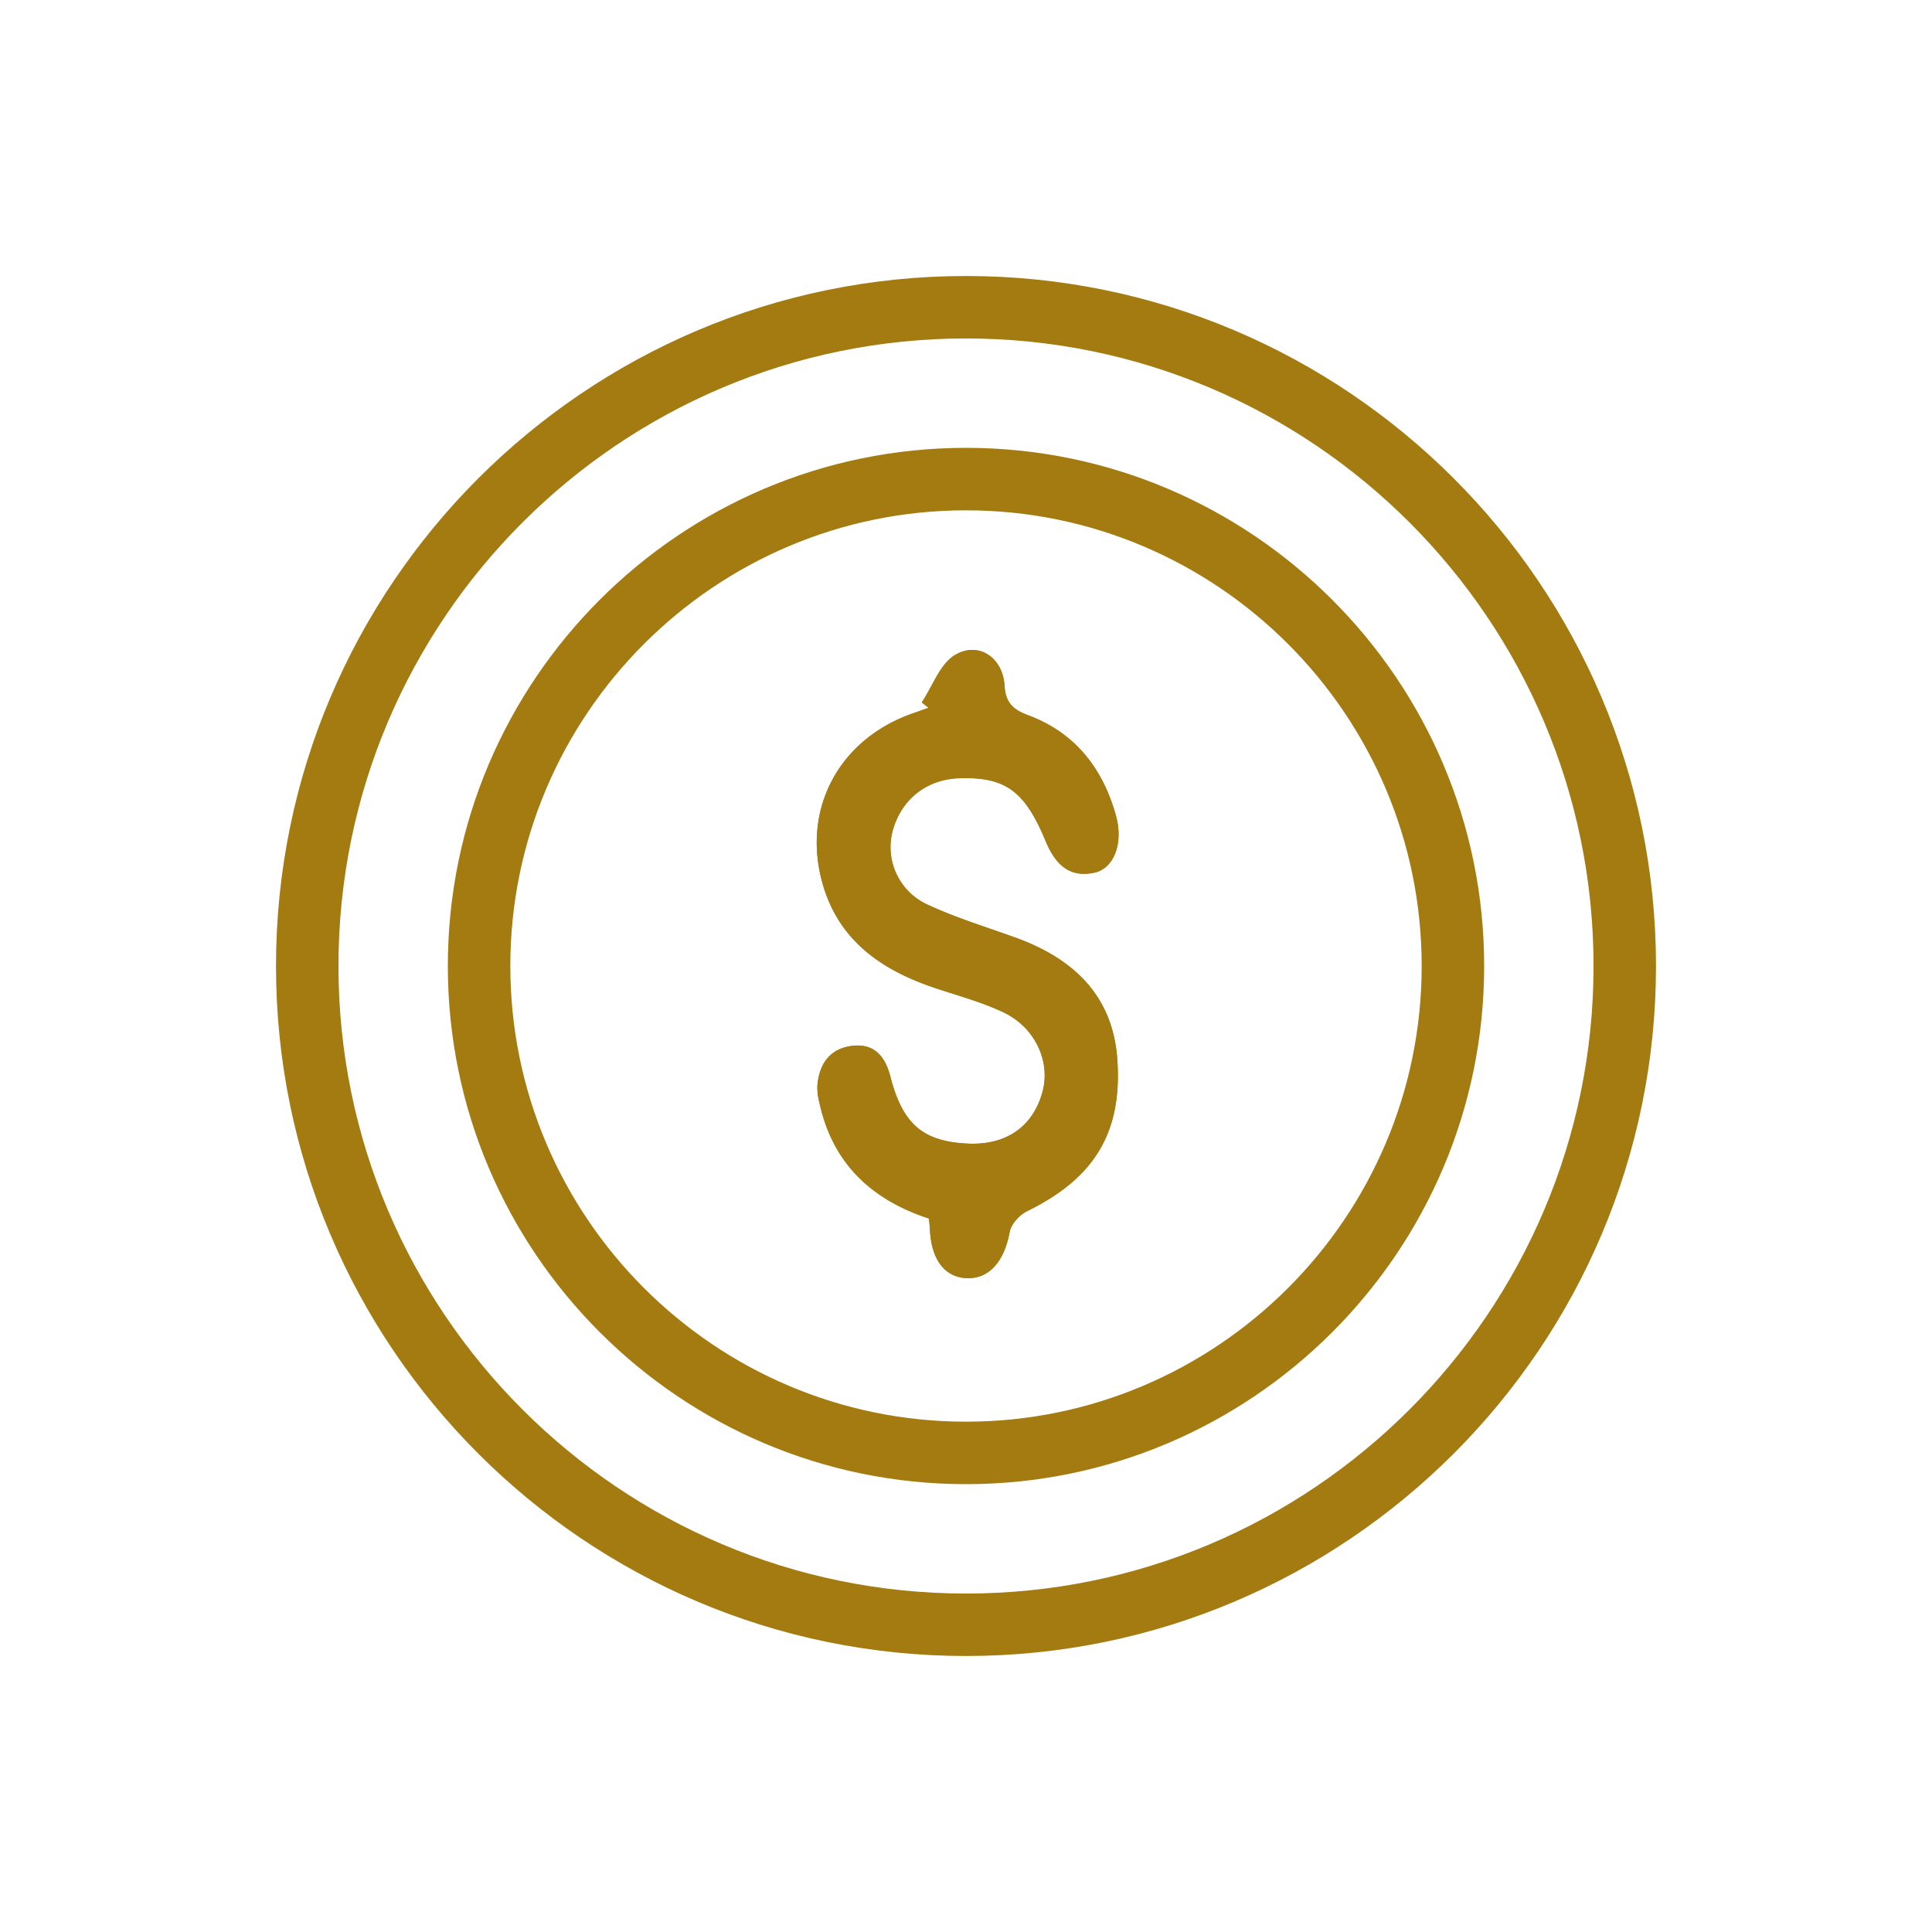
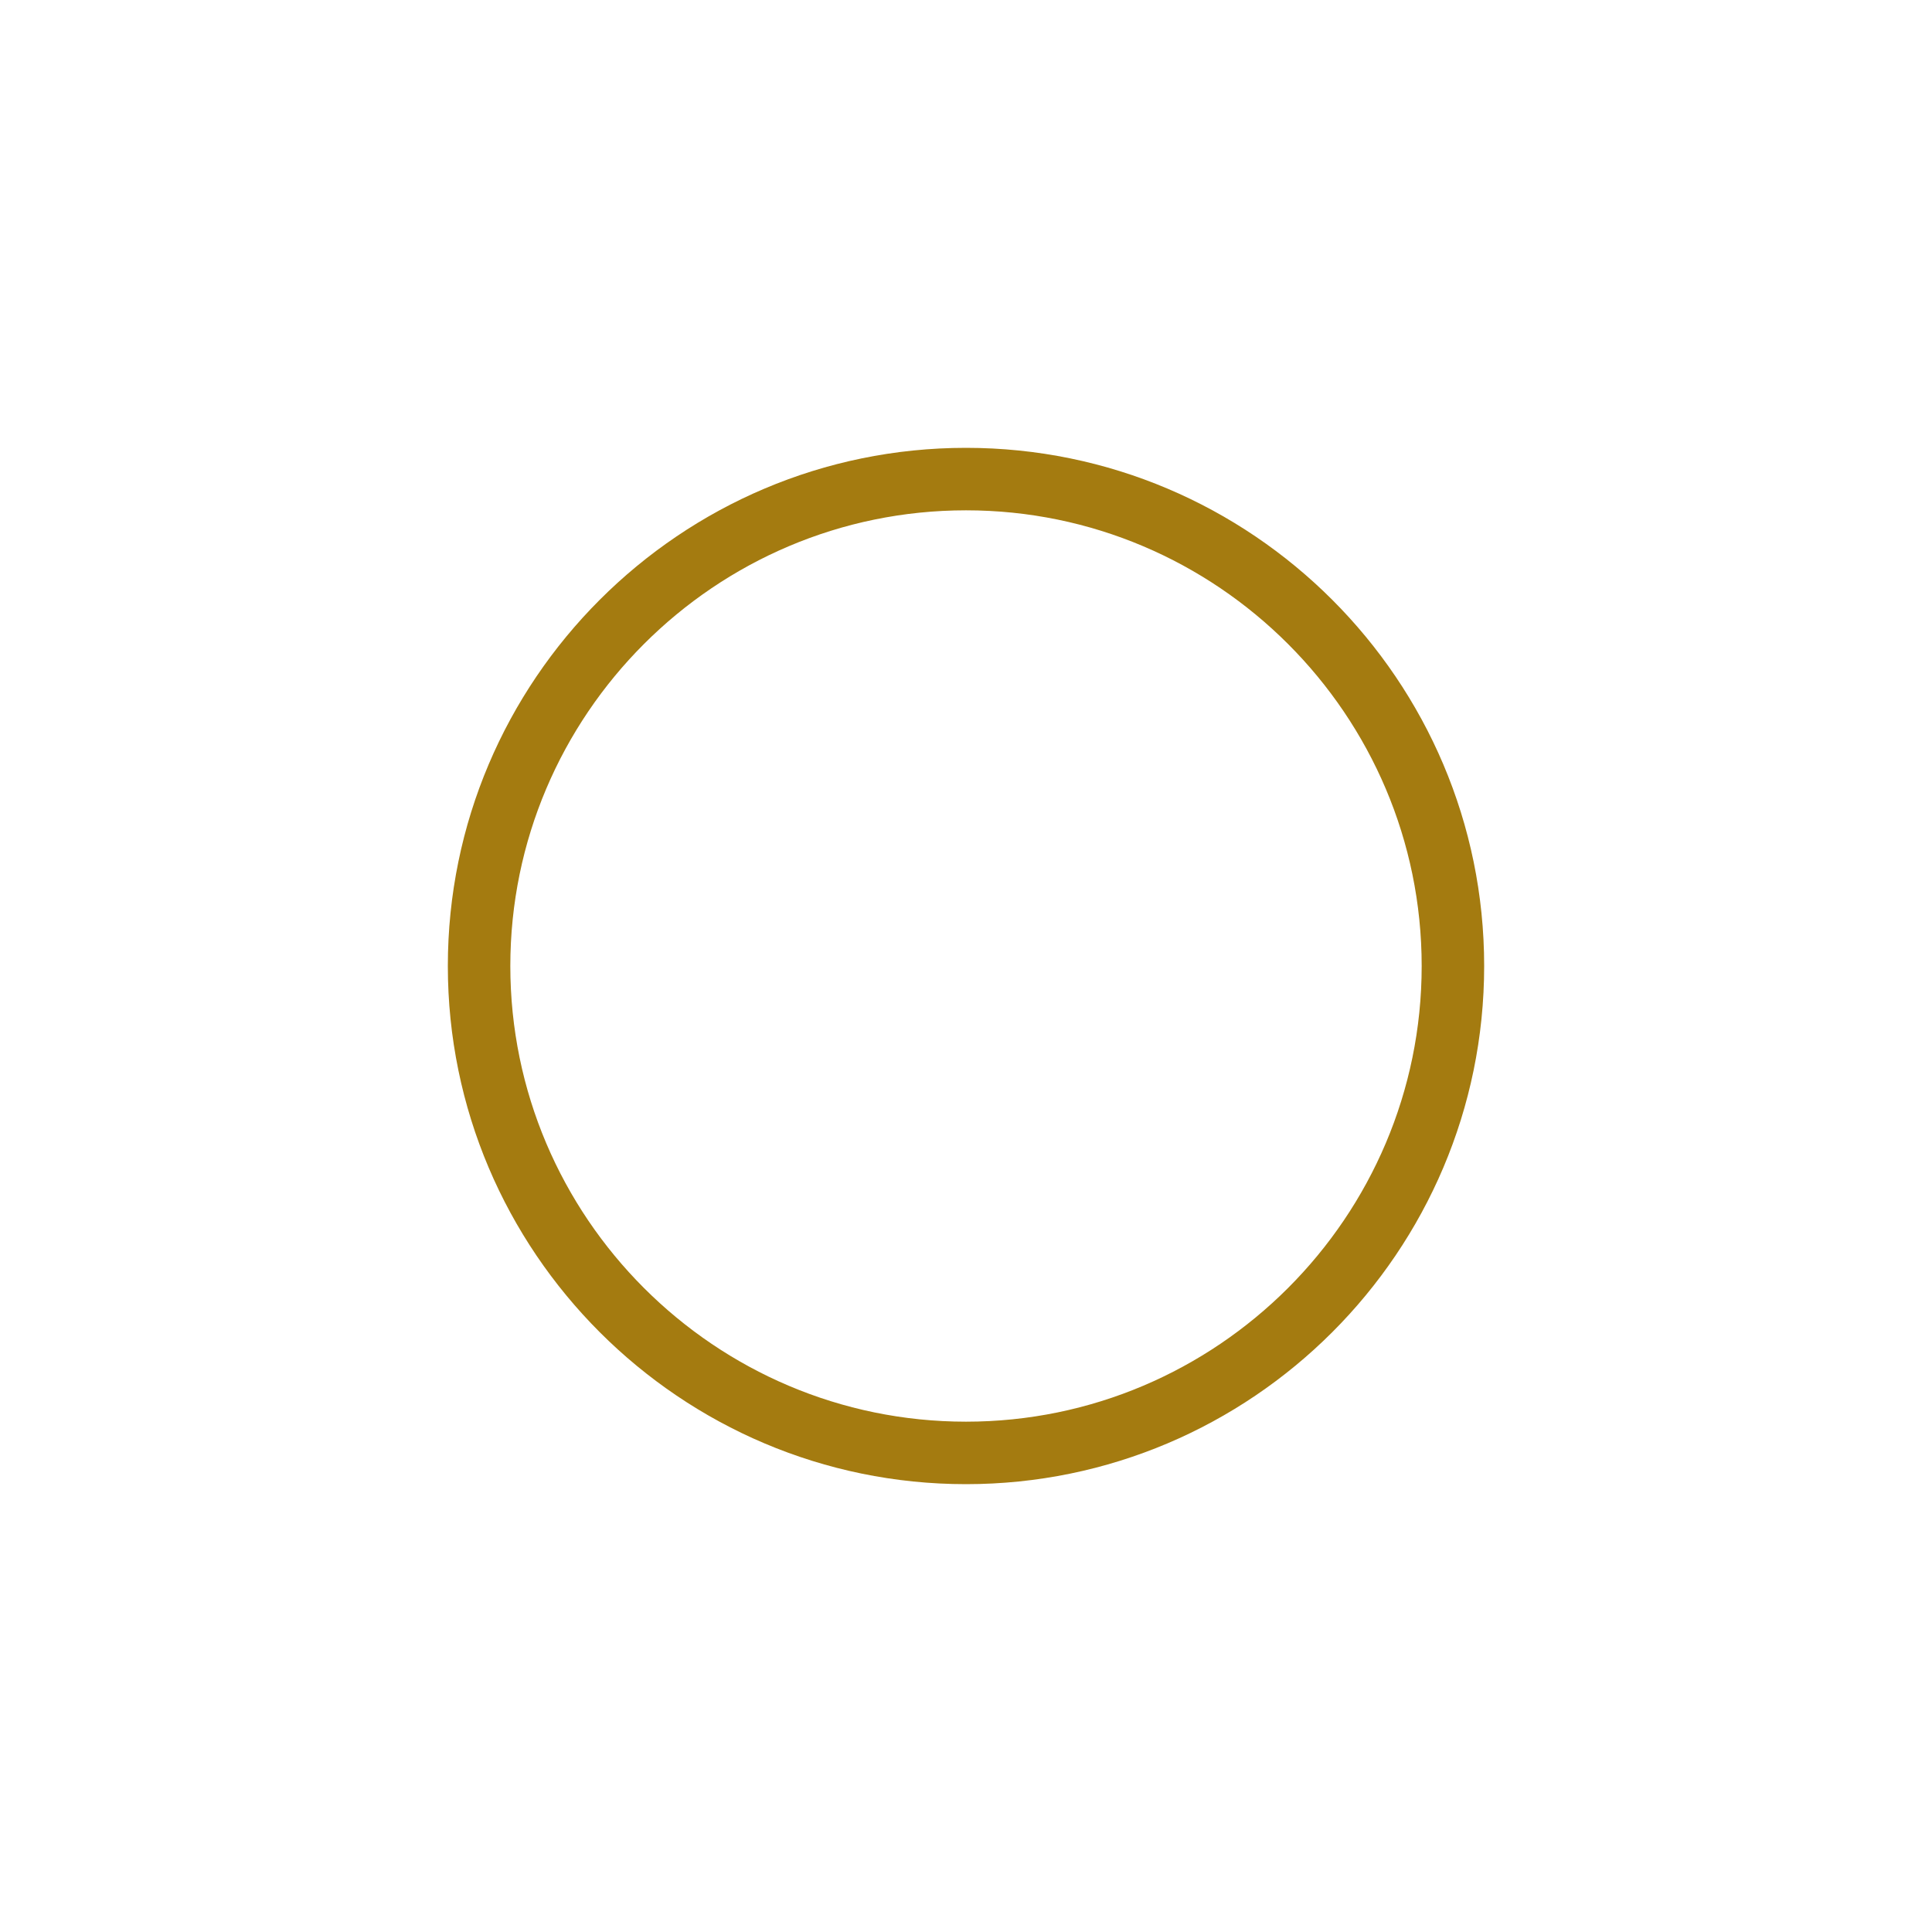
<svg xmlns="http://www.w3.org/2000/svg" id="Capa_1" data-name="Capa 1" viewBox="0 0 700 700">
  <defs>
    <style>.cls-1{fill:#a47b10;}</style>
  </defs>
  <path class="cls-1" d="M350,537.74c-103.52,0-187.74-84.22-187.74-187.74S246.48,162.26,350,162.26,537.74,246.48,537.74,350,453.52,537.74,350,537.74Zm0-352.84C259,184.9,184.9,259,184.9,350S259,515.1,350,515.1,515.1,441,515.1,350,441,184.9,350,184.9Z" />
-   <path class="cls-1" d="M350,600c-137.85,0-250-112.15-250-250S212.15,100,350,100,600,212.15,600,350,487.85,600,350,600Zm0-477.37c-125.37,0-227.37,102-227.37,227.37S224.63,577.37,350,577.37,577.37,475.37,577.37,350,475.37,122.63,350,122.63Z" />
-   <path class="cls-1" d="M336.58,441.5c.18,2,.32,3,.36,4,.47,10.74,5.34,17.22,13.23,17.55,8.24.35,13.71-6.08,15.65-16.74.52-2.85,3.56-6.17,6.3-7.52,24.13-11.82,34.5-28.18,32.71-54.79-1.57-23.33-15.95-36.74-36.93-44.32-10.57-3.81-21.38-7.12-31.55-11.81a22.91,22.91,0,0,1-13.09-26.23c2.95-11.81,12.23-19.33,24.31-19.71,16.46-.51,23.64,4.41,31.15,22.55,3.41,8.23,8.24,13.65,17.67,11.72,7.18-1.48,10.7-10.67,7.9-20.73-4.76-17.07-14.77-30-31.76-36.32-5.35-2-8.23-4.4-8.6-10.76-.6-10.09-9.3-16.09-17.81-11.15-5.53,3.21-8.21,11.32-12.17,17.24l2.47,1.95c-1.88.67-3.74,1.36-5.62,2-26.86,9.32-40.54,34.84-32.69,62,6,20.77,21.81,31.32,41.24,37.72,8.09,2.67,16.39,4.94,24.06,8.55,11.61,5.45,17.28,17.85,14.3,28.86-3.43,12.63-13.12,19.39-26.94,18.78-16.21-.7-23.72-6.88-28.17-24.23-2-7.89-6.31-12.35-14.46-11.1-7.8,1.19-11.42,6.87-12,14.46a22.09,22.09,0,0,0,.74,6.07C301.64,421.33,315.52,434.59,336.58,441.5Z" />
-   <path class="cls-1" d="M336.58,441.5c-21.06-6.91-34.94-20.17-39.67-41.93a22.09,22.09,0,0,1-.74-6.07c.55-7.59,4.17-13.27,12-14.46,8.15-1.25,12.44,3.21,14.46,11.1,4.45,17.35,12,23.53,28.17,24.23,13.82.61,23.51-6.15,26.94-18.78,3-11-2.69-23.41-14.3-28.86-7.67-3.61-16-5.88-24.06-8.55-19.43-6.4-35.23-16.95-41.24-37.72-7.85-27.16,5.83-52.68,32.69-62,1.88-.65,3.74-1.34,5.62-2L334,254.5c4-5.92,6.64-14,12.17-17.24,8.51-4.94,17.21,1.06,17.81,11.15.37,6.36,3.25,8.76,8.6,10.76,17,6.36,27,19.25,31.76,36.32,2.8,10.06-.72,19.25-7.9,20.73-9.43,1.93-14.26-3.49-17.67-11.72C371.21,286.36,364,281.44,347.57,282c-12.08.38-21.36,7.9-24.31,19.71a22.91,22.91,0,0,0,13.09,26.23c10.17,4.69,21,8,31.55,11.81,21,7.58,35.36,21,36.93,44.32,1.79,26.61-8.58,43-32.71,54.79-2.74,1.35-5.78,4.67-6.3,7.52-1.94,10.66-7.41,17.09-15.65,16.74-7.89-.33-12.76-6.81-13.23-17.55C336.9,444.5,336.76,443.48,336.58,441.5Z" />
</svg>